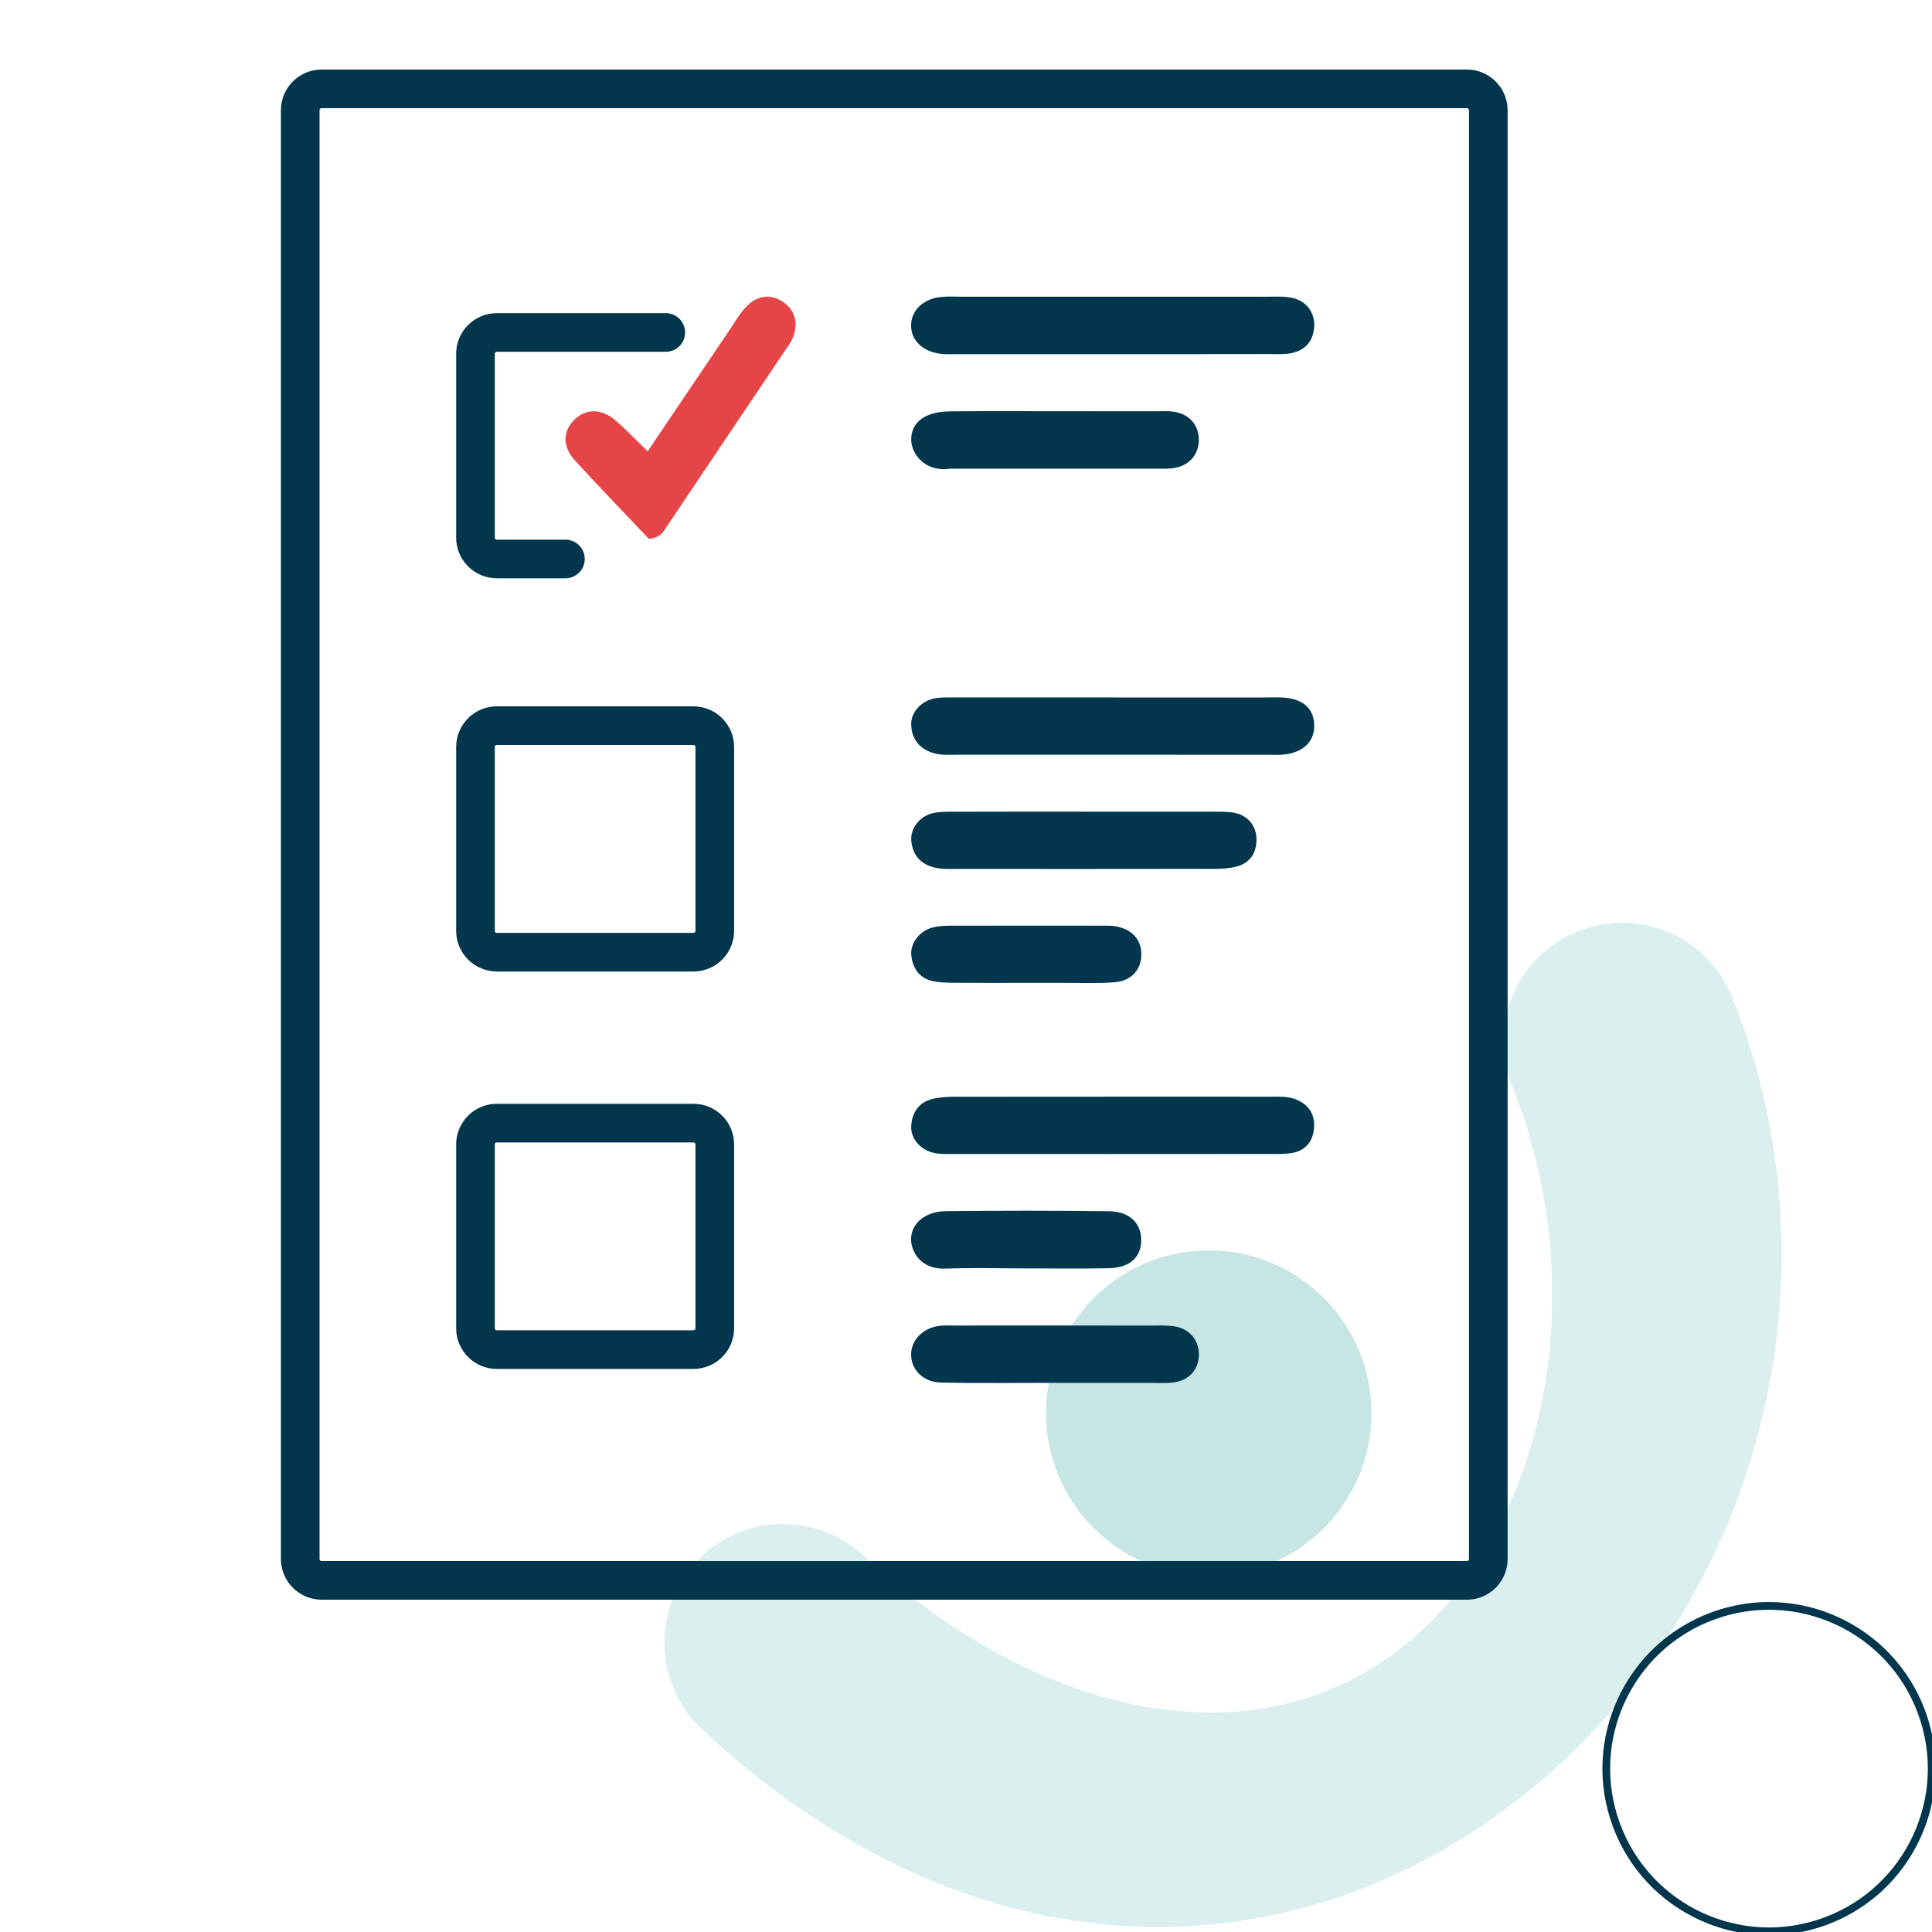
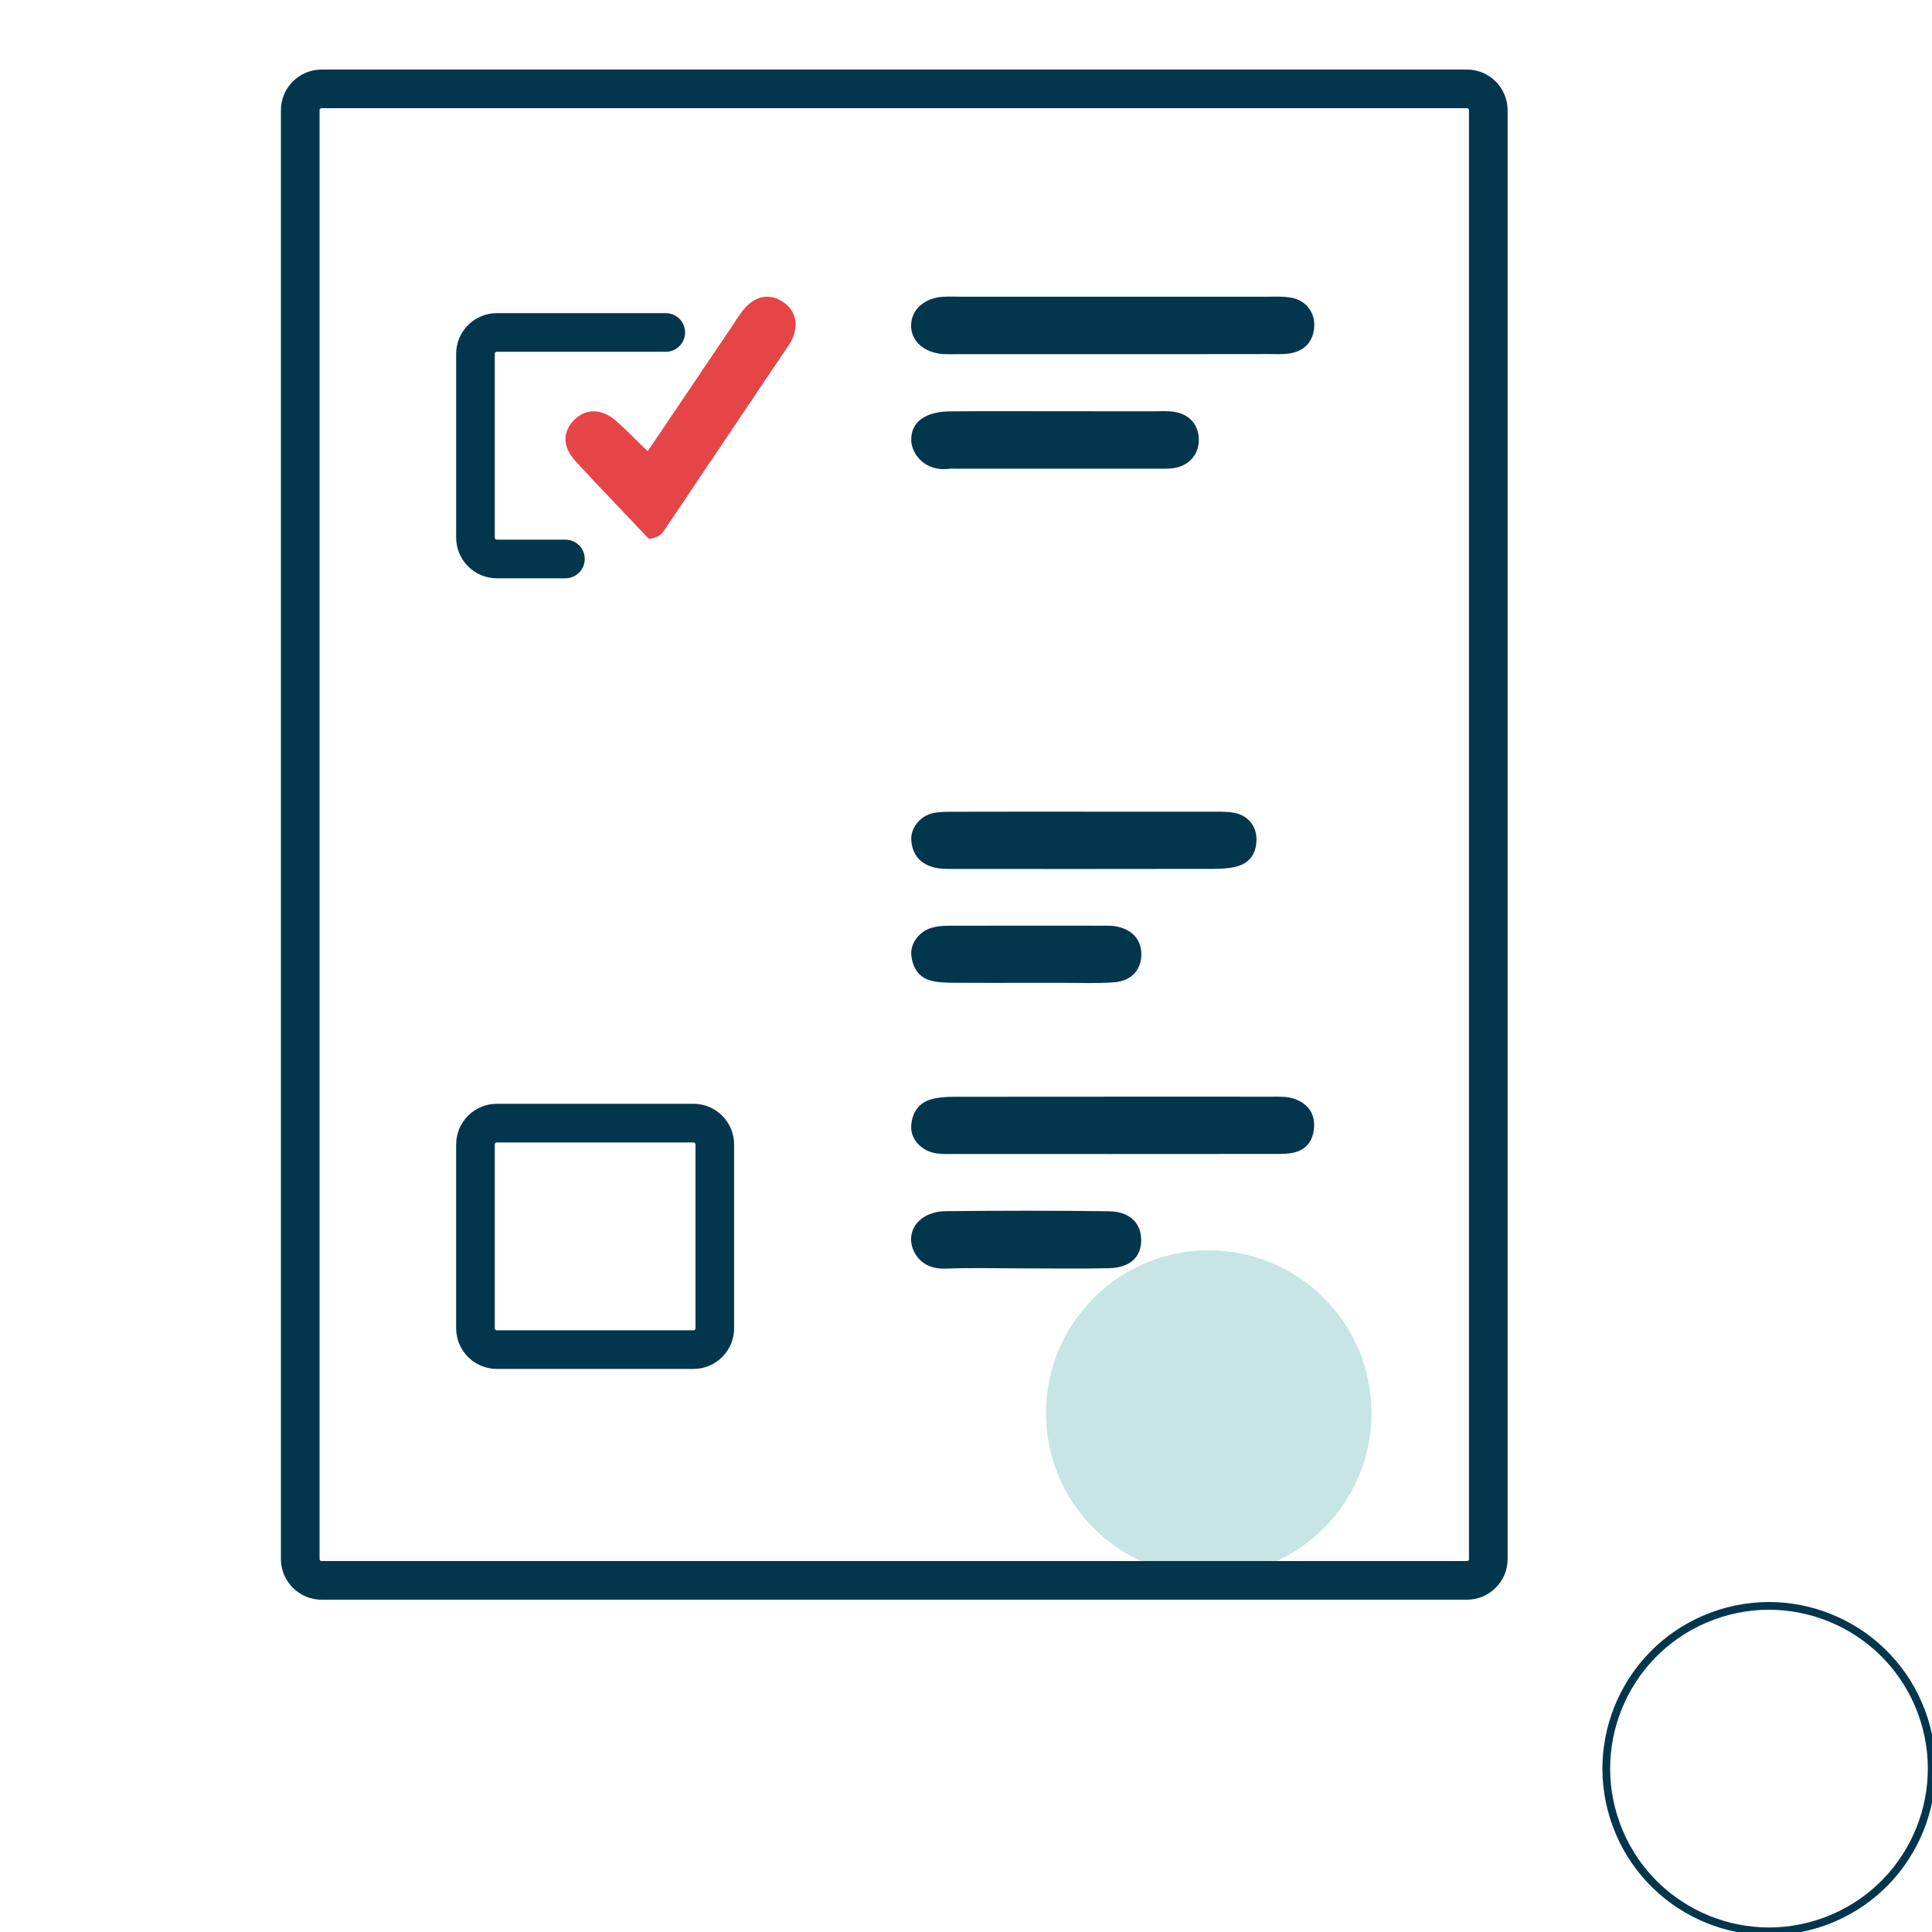
<svg xmlns="http://www.w3.org/2000/svg" id="Layer_1" x="0px" y="0px" viewBox="0 0 500 500" style="enable-background:new 0 0 500 500;" xml:space="preserve">
  <style type="text/css">	.st0{fill:#DAEFEE;}	.st1{fill:#C6E5E4;}	.st2{fill:none;stroke:#01364D;stroke-width:2;stroke-miterlimit:10;}	.st3{fill:none;stroke:#01364D;stroke-width:10;stroke-miterlimit:10;}	.st4{fill:none;stroke:#01364D;stroke-width:10;stroke-linecap:round;stroke-miterlimit:10;}	.st5{fill:#01364D;}	.st6{fill:#E64548;}</style>
  <g>
    <g>
-       <path class="st0" d="M404.34,455.96c-6.2,5.76-12.87,11.1-19.99,15.97c-29.39,20.1-63,29.17-97.19,26.24    c-36.98-3.17-73.45-20.67-105.49-50.62c-12.39-11.58-13.04-31.02-1.45-43.4c11.53-12.38,31.01-13.04,43.4-1.46    c41.12,38.45,94.59,53.58,133.95,27.45c40.4-26.82,56.55-92.18,33.72-149.22c-6.31-15.74,1.35-33.62,17.1-39.92    c15.74-6.3,33.62,1.35,39.92,17.1C476.04,327.38,457.38,406.72,404.34,455.96z" />
-     </g>
+       </g>
    <ellipse transform="matrix(0.999 -0.048 0.048 0.999 -17.068 15.308)" class="st1" cx="312.65" cy="365.77" rx="42.11" ry="42.11" />
    <ellipse transform="matrix(0.938 -0.346 0.346 0.938 -130.117 186.644)" class="st2" cx="457.89" cy="457.89" rx="42.11" ry="42.11" />
  </g>
  <g>
    <g id="file">
      <path class="st3" d="M379.65,409H83.23c-3.05,0-5.53-2.48-5.53-5.53V28.53c0-3.05,2.48-5.53,5.53-5.53h296.41    c3.05,0,5.53,2.48,5.53,5.53v374.94C385.18,406.52,382.7,409,379.65,409z" />
-       <path class="st3" d="M179.46,246.42h-50.88c-3.05,0-5.53-2.48-5.53-5.53v-47.56c0-3.05,2.48-5.53,5.53-5.53h50.88    c3.05,0,5.53,2.48,5.53,5.53v47.56C184.99,243.94,182.51,246.42,179.46,246.42z" />
      <path class="st3" d="M179.46,349.28h-50.88c-3.05,0-5.53-2.48-5.53-5.53v-47.56c0-3.05,2.48-5.53,5.53-5.53h50.88    c3.05,0,5.53,2.48,5.53,5.53v47.56C184.99,346.8,182.51,349.28,179.46,349.28z" />
      <path class="st4" d="M146.33,144.66h-17.75c-3.05,0-5.53-2.48-5.53-5.53V91.57c0-3.05,2.48-5.53,5.53-5.53h43.72" />
-       <path class="st5" d="M288.26,180.5c13.09,0,26.18,0,39.27,0c1.48,0,2.97-0.07,4.45,0.02c5.08,0.3,7.87,2.66,8.13,6.78    c0.28,4.41-2.66,7.43-7.85,7.98c-1.22,0.13-2.47,0.05-3.7,0.05c-26.92,0-53.84,0.01-80.77-0.01c-2.21,0-4.42,0.21-6.6-0.54    c-3.47-1.2-5.24-3.7-5.37-7.2c-0.12-3.39,2.78-6.37,6.51-6.92c1.7-0.25,3.45-0.15,5.18-0.16    C261.09,180.5,274.68,180.5,288.26,180.5z" />
      <path class="st5" d="M287.45,298.66c-13.34,0-26.67,0.01-40.01-0.01c-1.73,0-3.48,0.09-5.18-0.17c-3.73-0.57-6.59-3.58-6.44-6.98    c0.16-3.5,1.89-6.18,5.45-7.08c1.88-0.47,3.89-0.58,5.85-0.58c27.42-0.03,54.83-0.02,82.25-0.02c1.97,0,3.93-0.08,5.85,0.65    c3.46,1.32,5.12,3.86,4.85,7.44c-0.27,3.59-2.29,5.97-5.95,6.52c-1.94,0.29-3.94,0.21-5.91,0.21    C314.62,298.66,301.03,298.66,287.45,298.66z" />
      <path class="st5" d="M287.71,91.65c-13.09,0-26.19,0-39.28,0c-1.48,0-2.97,0.08-4.45-0.03c-5.03-0.37-8.4-3.58-8.18-7.72    c0.2-3.86,3.42-6.72,8.08-7.08c1.47-0.11,2.96-0.04,4.45-0.04c26.44,0,52.87-0.01,79.31,0.01c2.22,0,4.49-0.15,6.65,0.27    c3.74,0.72,6.05,3.84,5.83,7.47c-0.22,3.64-2.23,6.03-5.72,6.82c-1.89,0.43-3.93,0.28-5.9,0.28    C314.89,91.66,301.3,91.65,287.71,91.65z" />
      <path class="st5" d="M280.77,210.06c10.89,0,21.79-0.01,32.68,0.01c1.98,0,3.99-0.08,5.92,0.27c3.51,0.64,5.73,3.3,5.8,6.7    c0.07,3.63-1.57,6.26-5.14,7.22c-1.88,0.5-3.9,0.59-5.86,0.6c-22.28,0.04-44.57,0.03-66.85,0.02c-2.22,0-4.45,0.1-6.6-0.7    c-3.18-1.18-4.67-3.63-4.89-6.79c-0.21-3.1,2.35-6.25,5.61-6.95c1.91-0.41,3.93-0.36,5.91-0.36    C258.49,210.04,269.63,210.06,280.77,210.06z" />
      <path class="st5" d="M274.14,106.43c8.17,0,16.34,0,24.51,0.01c1.73,0,3.49-0.13,5.19,0.13c3.91,0.59,6.29,3.3,6.41,6.98    c0.12,3.68-2.1,6.66-5.88,7.48c-1.67,0.36-3.45,0.26-5.17,0.26c-17.33,0.02-34.66,0.01-51.99,0.01c-0.5,0-1-0.06-1.48,0.01    c-6.45,0.87-9.92-3.94-9.91-7.57c0.01-4.56,3.68-7.24,10.1-7.28C255.32,106.38,264.73,106.42,274.14,106.43z" />
-       <path class="st5" d="M273.26,357.87c-9.9,0-19.81,0.14-29.71-0.06c-4.66-0.09-7.79-3.37-7.75-7.31c0.03-3.63,2.95-6.73,7.09-7.34    c1.46-0.22,2.96-0.1,4.45-0.11c4.7-0.01,9.41-0.01,14.11-0.01c12.38,0,24.76-0.01,37.14,0.01c1.97,0,4.01-0.11,5.91,0.31    c3.75,0.84,5.95,3.93,5.76,7.58c-0.18,3.66-2.62,6.32-6.56,6.83c-1.95,0.26-3.95,0.12-5.93,0.12c-8.17,0.01-16.34,0-24.51,0    C273.26,357.89,273.26,357.88,273.26,357.87z" />
      <path class="st5" d="M265.43,254.36c-6.18,0-12.36,0.04-18.53-0.02c-1.96-0.02-3.99-0.05-5.87-0.52    c-3.26-0.82-4.81-3.37-5.18-6.52c-0.35-3.07,2.01-6.25,5.26-7.19c1.4-0.41,2.92-0.52,4.39-0.53c13.59-0.04,27.18-0.02,40.78-0.01    c0.74,0,1.49,0,2.22,0.12c4.39,0.7,6.9,3.4,6.88,7.33c-0.02,3.93-2.55,6.85-6.96,7.19c-4.42,0.35-8.89,0.14-13.34,0.15    C271.85,254.37,268.64,254.36,265.43,254.36z" />
      <path class="st5" d="M265.42,328.26c-6.92,0-13.86-0.21-20.77,0.06c-5.98,0.23-8.58-3.89-8.84-7.08    c-0.35-4.29,3.39-7.73,8.93-7.79c14.1-0.15,28.2-0.16,42.29,0.02c5.36,0.07,8.32,3.08,8.31,7.5c-0.01,4.43-2.93,7.12-8.4,7.24    C279.77,328.38,272.6,328.26,265.42,328.26z" />
    </g>
    <path class="st6" d="M167.62,116.78c7.35-10.9,14.36-21.3,21.39-31.69c1.25-1.84,2.37-3.81,3.85-5.45c2.96-3.29,6.7-3.71,9.95-1.39   c3.2,2.29,3.97,5.92,2.03,9.88c-0.43,0.88-1.05,1.67-1.6,2.49c-10.34,15.4-20.69,30.81-31.05,46.2c-0.67,1-1.19,2.22-4.23,2.67   c-5.91-6.25-12.61-13.15-19.1-20.24c-3.35-3.66-3.27-7.55-0.27-10.57c2.92-2.94,6.99-3.03,10.65,0.08   C162.01,111.13,164.54,113.82,167.62,116.78z" />
  </g>
</svg>